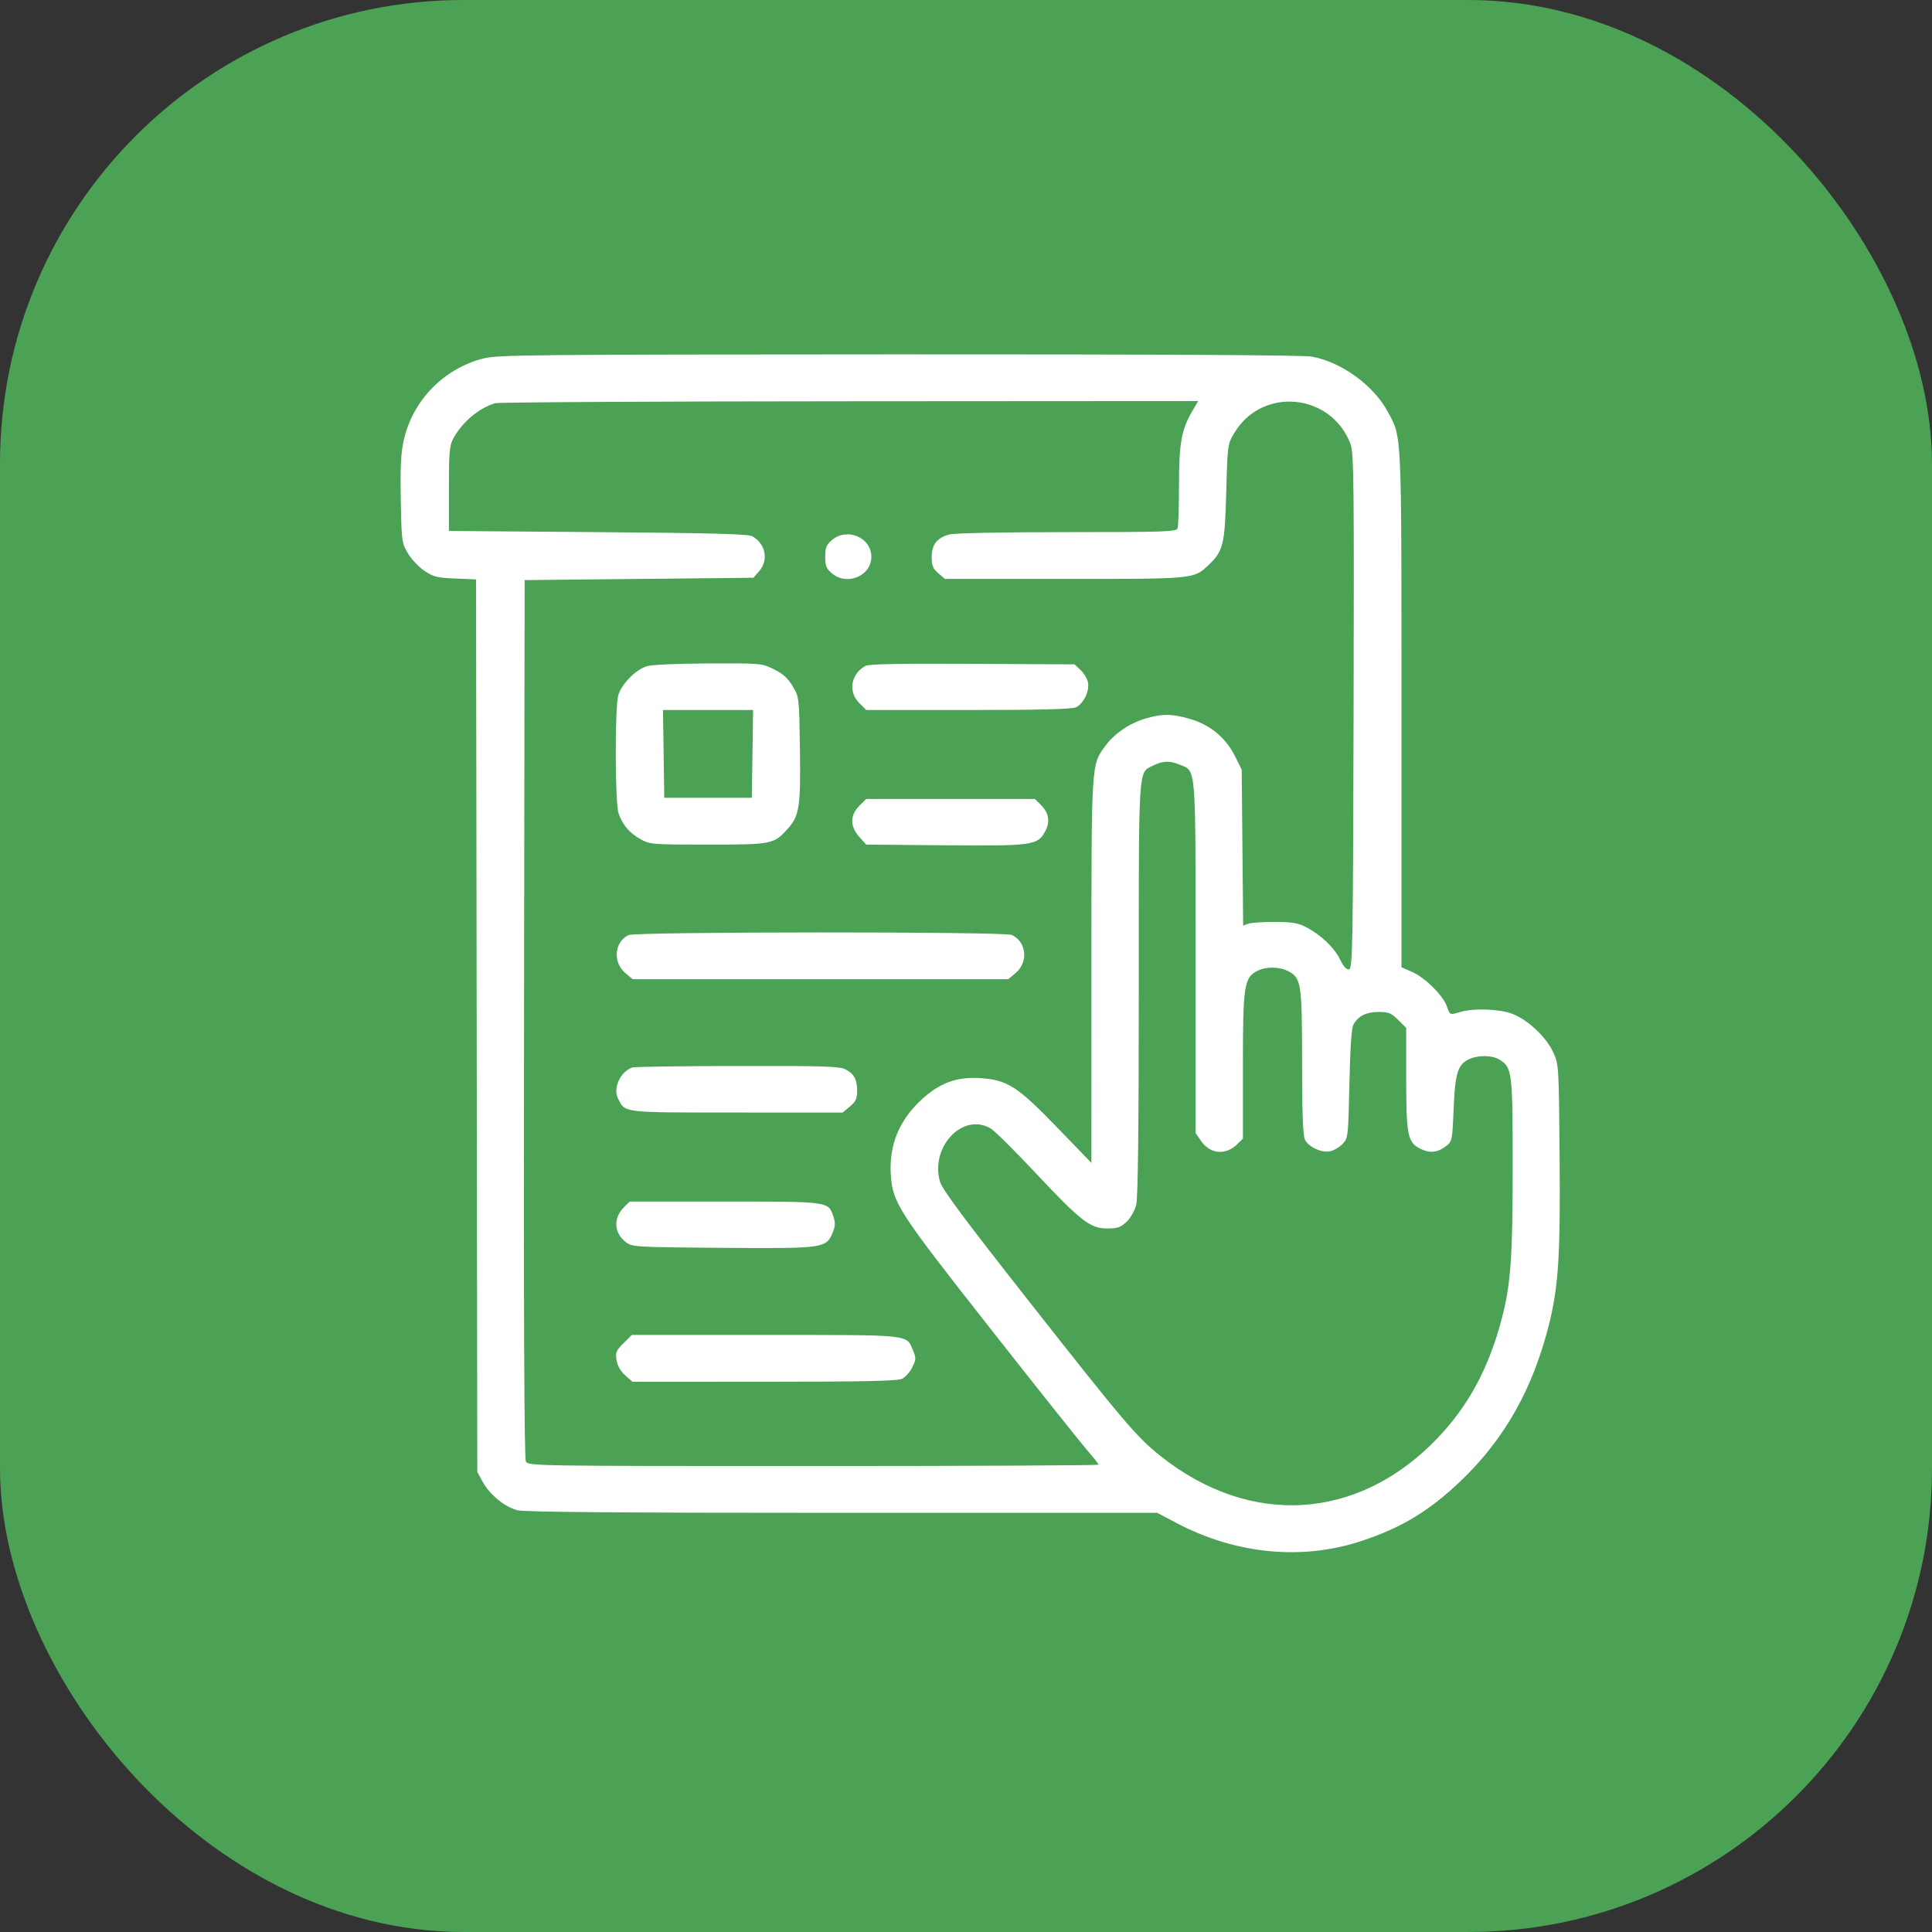
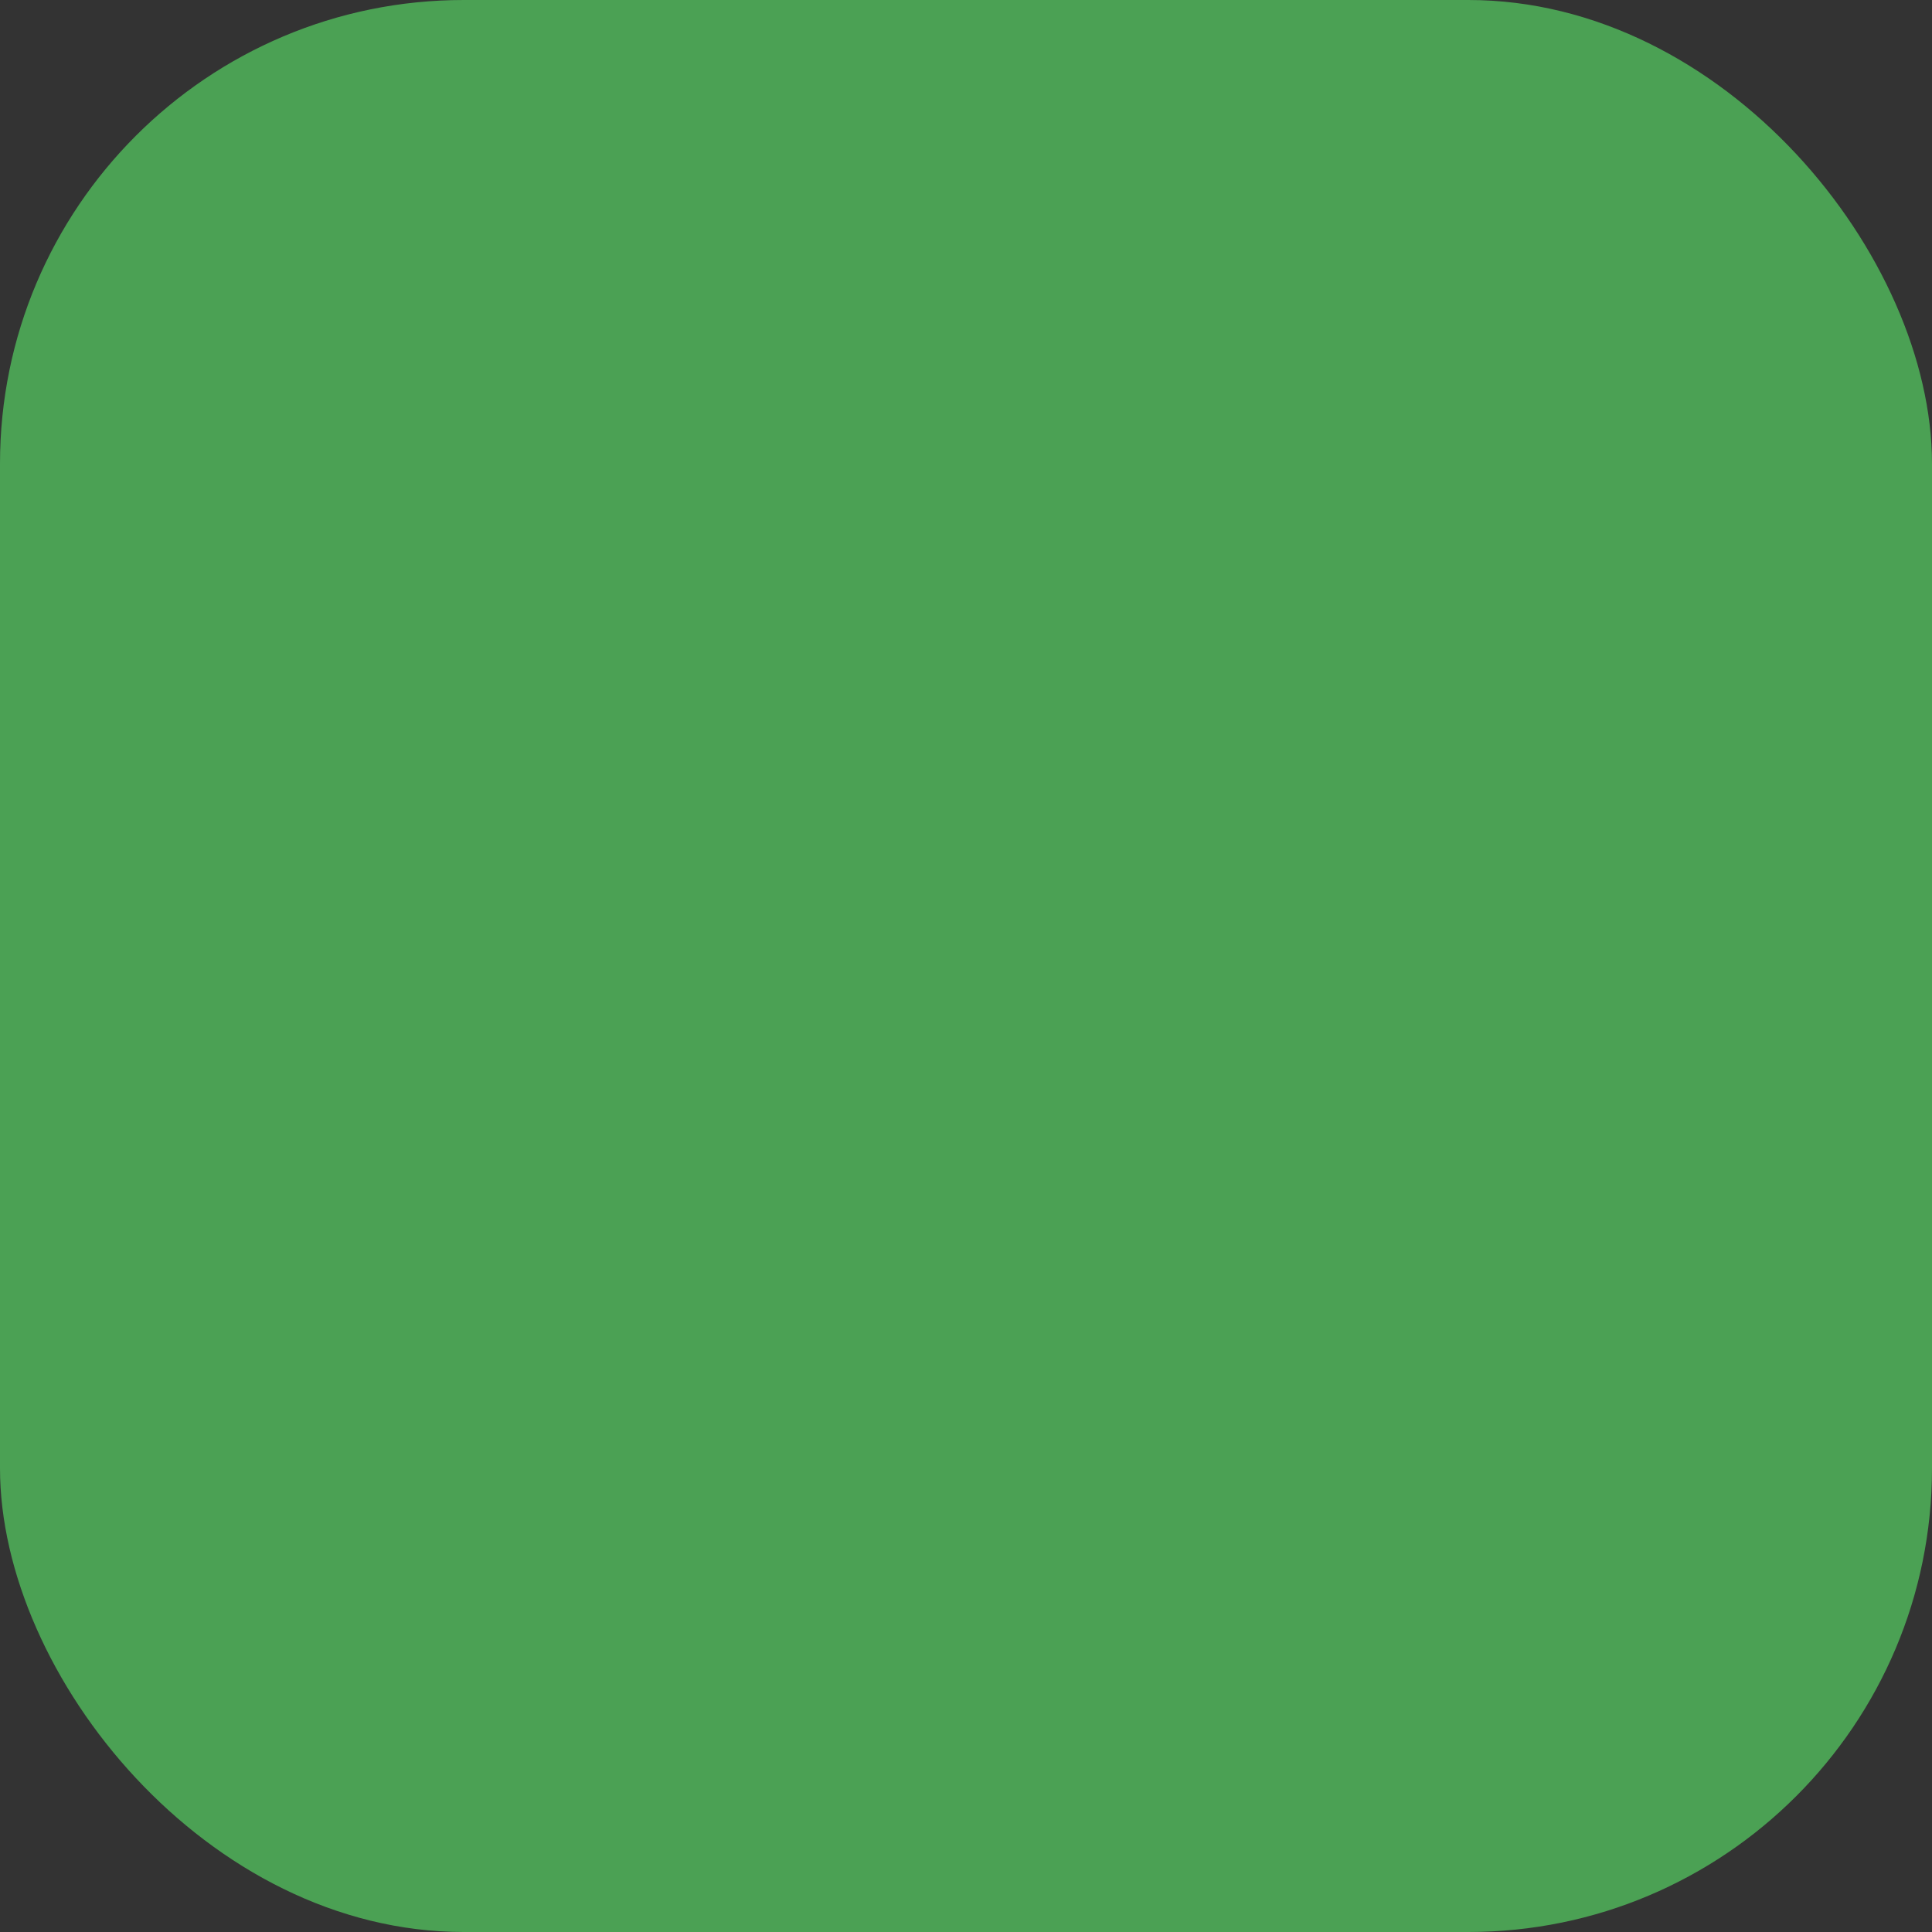
<svg xmlns="http://www.w3.org/2000/svg" width="100" height="100" viewBox="0 0 100 100" fill="none">
  <rect x="0" y="0" width="100" height="100" fill="#333333" stroke="none" />
  <rect width="100" height="100" rx="24" fill="#4BA154" />
-   <path fill-rule="evenodd" clip-rule="evenodd" d="M25.011 18.555C22.958 19.086 21.363 20.724 20.9 22.777C20.749 23.444 20.714 24.156 20.745 25.866C20.784 28.025 20.794 28.103 21.115 28.642C21.296 28.948 21.682 29.356 21.973 29.549C22.435 29.858 22.632 29.907 23.57 29.945L24.64 29.99L24.673 53.087L24.705 76.185L24.977 76.686C25.34 77.36 26.131 78.007 26.788 78.171C27.166 78.265 32.137 78.305 43.61 78.305H59.895L60.919 78.843C63.974 80.447 67.399 80.778 70.457 79.765C72.542 79.074 73.949 78.227 75.574 76.685C77.879 74.496 79.368 71.85 80.195 68.473C80.671 66.526 80.768 64.95 80.725 59.829C80.686 55.152 80.683 55.098 80.394 54.466C80.018 53.643 78.999 52.71 78.183 52.442C77.501 52.218 76.25 52.185 75.603 52.374C75.029 52.542 75.059 52.555 74.886 52.08C74.677 51.508 73.752 50.596 73.087 50.305L72.54 50.065V36.709C72.54 22.119 72.565 22.669 71.832 21.312C71.091 19.941 69.438 18.741 67.899 18.457C67.472 18.378 59.918 18.337 46.523 18.342C27.439 18.349 25.745 18.365 25.011 18.555ZM61.715 21.273C61.151 22.238 61.025 22.941 61.025 25.132C61.025 26.247 60.992 27.245 60.951 27.351C60.885 27.522 60.265 27.543 55.224 27.543C51.834 27.544 49.395 27.592 49.131 27.665C48.494 27.84 48.224 28.189 48.224 28.838C48.224 29.282 48.287 29.434 48.568 29.673L48.912 29.966H55.095C61.839 29.966 61.782 29.971 62.537 29.262C63.317 28.53 63.398 28.204 63.47 25.483C63.536 23.032 63.541 22.992 63.881 22.42C65.317 20.003 68.894 20.335 69.902 22.978C70.074 23.429 70.091 24.925 70.062 36.809C70.031 49.033 70.012 50.137 69.828 50.172C69.694 50.198 69.54 50.031 69.362 49.666C69.057 49.043 68.377 48.393 67.615 47.996C67.183 47.771 66.891 47.721 65.986 47.718C65.38 47.716 64.763 47.758 64.614 47.811L64.345 47.908L64.308 43.874L64.271 39.839L63.928 39.147C63.463 38.211 62.671 37.54 61.668 37.234C60.711 36.942 60.177 36.931 59.305 37.187C58.469 37.432 57.684 37.963 57.22 38.598C56.477 39.612 56.493 39.357 56.493 50.25L56.492 60.193L54.714 58.353C52.644 56.212 52.135 55.889 50.696 55.8C49.535 55.73 48.656 56.049 47.744 56.873C46.554 57.949 46.008 59.26 46.108 60.802C46.202 62.261 46.481 62.692 51.282 68.794C53.694 71.859 55.935 74.677 56.264 75.054C56.592 75.432 56.86 75.773 56.86 75.811C56.86 75.85 50.22 75.882 42.104 75.882C27.627 75.882 27.345 75.877 27.22 75.647C27.133 75.486 27.103 68.224 27.124 52.719L27.155 30.026L33.076 29.966L38.997 29.905L39.293 29.565C39.794 28.989 39.629 28.146 38.939 27.756C38.734 27.639 36.834 27.589 30.952 27.543L23.235 27.482V25.301C23.235 23.408 23.265 23.065 23.463 22.697C23.914 21.857 24.78 21.125 25.623 20.871C25.792 20.82 34.049 20.774 43.973 20.769L62.016 20.758L61.715 21.273ZM43.056 27.956C42.77 28.199 42.712 28.345 42.712 28.815C42.712 29.285 42.77 29.43 43.056 29.673C43.84 30.341 45.101 29.812 45.101 28.815C45.101 27.818 43.84 27.288 43.056 27.956ZM33.469 34.485C32.899 34.665 32.161 35.419 32.002 35.985C31.821 36.631 31.831 41.565 32.015 42.093C32.227 42.701 32.565 43.103 33.138 43.427C33.637 43.71 33.71 43.716 36.648 43.716C39.987 43.716 40.057 43.702 40.79 42.876C41.377 42.215 41.447 41.748 41.404 38.766C41.365 36.093 41.364 36.082 41.03 35.52C40.781 35.101 40.53 34.875 40.056 34.642C39.423 34.33 39.396 34.327 36.655 34.339C35.019 34.347 33.72 34.406 33.469 34.485ZM44.794 34.466C44.038 34.884 43.886 35.81 44.479 36.396L44.837 36.75H50.108C53.789 36.75 55.471 36.708 55.685 36.612C56.084 36.432 56.41 35.752 56.311 35.306C56.269 35.117 56.096 34.834 55.925 34.675L55.616 34.388L50.328 34.359C46.611 34.339 44.967 34.37 44.794 34.466ZM38.948 39.022L38.915 41.293H36.648H34.382L34.349 39.022L34.316 36.75H36.648H38.981L38.948 39.022ZM61.082 39.587C61.917 39.932 61.883 39.502 61.883 49.568V58.642L62.158 59.045C62.633 59.739 63.439 59.815 64.037 59.224L64.333 58.932V55.173C64.333 51.006 64.394 50.603 65.077 50.254C65.528 50.023 66.21 50.028 66.676 50.266C67.351 50.612 67.395 50.899 67.395 54.974C67.395 57.477 67.44 58.764 67.535 58.97C67.716 59.364 68.404 59.687 68.855 59.589C69.046 59.548 69.333 59.376 69.493 59.208C69.778 58.908 69.785 58.843 69.845 56.094C69.887 54.162 69.954 53.204 70.06 53.021C70.316 52.578 70.719 52.379 71.355 52.379C71.871 52.379 72.009 52.434 72.368 52.79L72.785 53.202V55.823C72.785 58.804 72.858 59.149 73.561 59.481C74.037 59.705 74.442 59.649 74.882 59.297C75.157 59.077 75.177 58.967 75.24 57.387C75.316 55.501 75.462 55.06 76.097 54.799C76.598 54.594 77.274 54.624 77.65 54.868C78.265 55.267 78.297 55.535 78.297 60.315C78.297 65.041 78.201 66.429 77.751 68.177C77.086 70.764 76.021 72.753 74.39 74.454C70.301 78.719 64.704 79.067 60.048 75.347C58.827 74.371 58.197 73.63 53.266 67.362C49.897 63.081 48.766 61.559 48.652 61.158C48.138 59.342 49.857 57.553 51.287 58.416C51.489 58.538 52.527 59.568 53.594 60.705C55.95 63.215 56.428 63.585 57.312 63.585C57.843 63.585 58.006 63.528 58.311 63.24C58.517 63.044 58.733 62.667 58.809 62.369C58.901 62.007 58.943 58.496 58.943 51.168C58.943 39.416 58.904 40.007 59.702 39.618C60.203 39.373 60.546 39.366 61.082 39.587ZM44.479 41.708C43.99 42.191 43.99 42.78 44.478 43.321L44.835 43.716L48.86 43.752C53.437 43.794 53.705 43.757 54.093 43.042C54.371 42.529 54.296 42.077 53.86 41.646L53.564 41.354H49.201H44.837L44.479 41.708ZM32.535 48.398C31.793 48.754 31.706 49.816 32.375 50.372L32.747 50.682H42.467H52.187L52.559 50.372C53.244 49.803 53.139 48.74 52.363 48.391C51.972 48.215 32.903 48.222 32.535 48.398ZM32.729 55.251C32.097 55.479 31.713 56.332 31.997 56.879C32.375 57.607 32.16 57.582 38.14 57.585L43.612 57.588L43.989 57.274C44.293 57.021 44.366 56.868 44.366 56.479C44.366 55.871 44.209 55.58 43.756 55.348C43.452 55.193 42.605 55.166 38.155 55.175C35.272 55.18 32.83 55.214 32.729 55.251ZM32.299 62.484C31.728 63.049 31.775 63.836 32.408 64.304C32.733 64.545 32.92 64.555 37.386 64.588C42.635 64.627 42.756 64.611 43.09 63.821C43.236 63.475 43.247 63.297 43.141 62.979C42.875 62.181 42.947 62.192 37.505 62.192H32.595L32.299 62.484ZM32.272 69.525C31.889 69.903 31.848 70.003 31.913 70.403C31.959 70.692 32.12 70.974 32.359 71.187L32.733 71.52L39.56 71.518C44.752 71.517 46.46 71.481 46.693 71.366C46.862 71.283 47.098 71.016 47.219 70.771C47.417 70.372 47.422 70.285 47.263 69.91C46.903 69.057 47.282 69.097 39.61 69.097H32.704L32.272 69.525Z" fill="white" />
</svg>